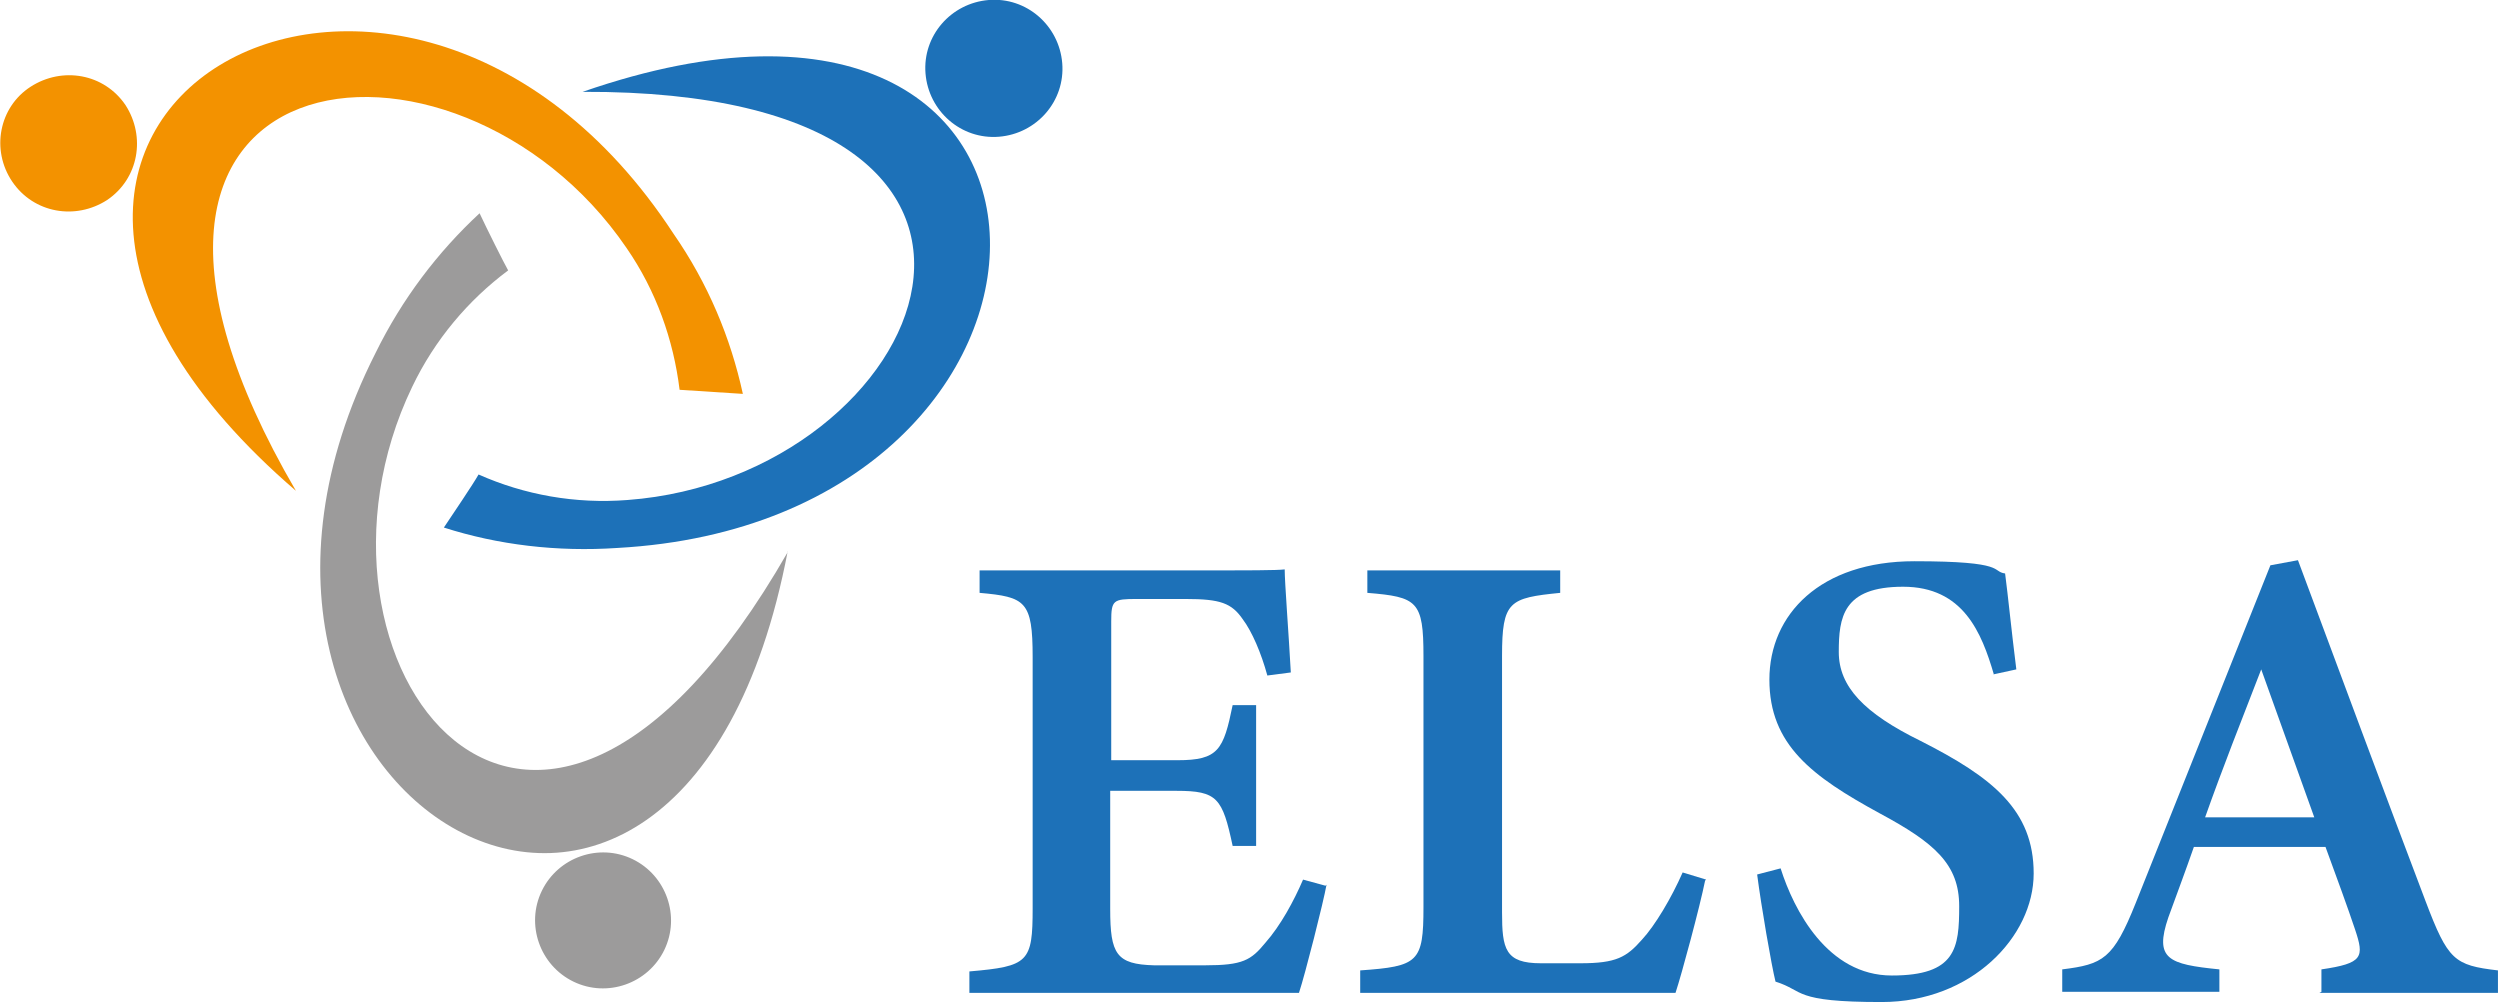
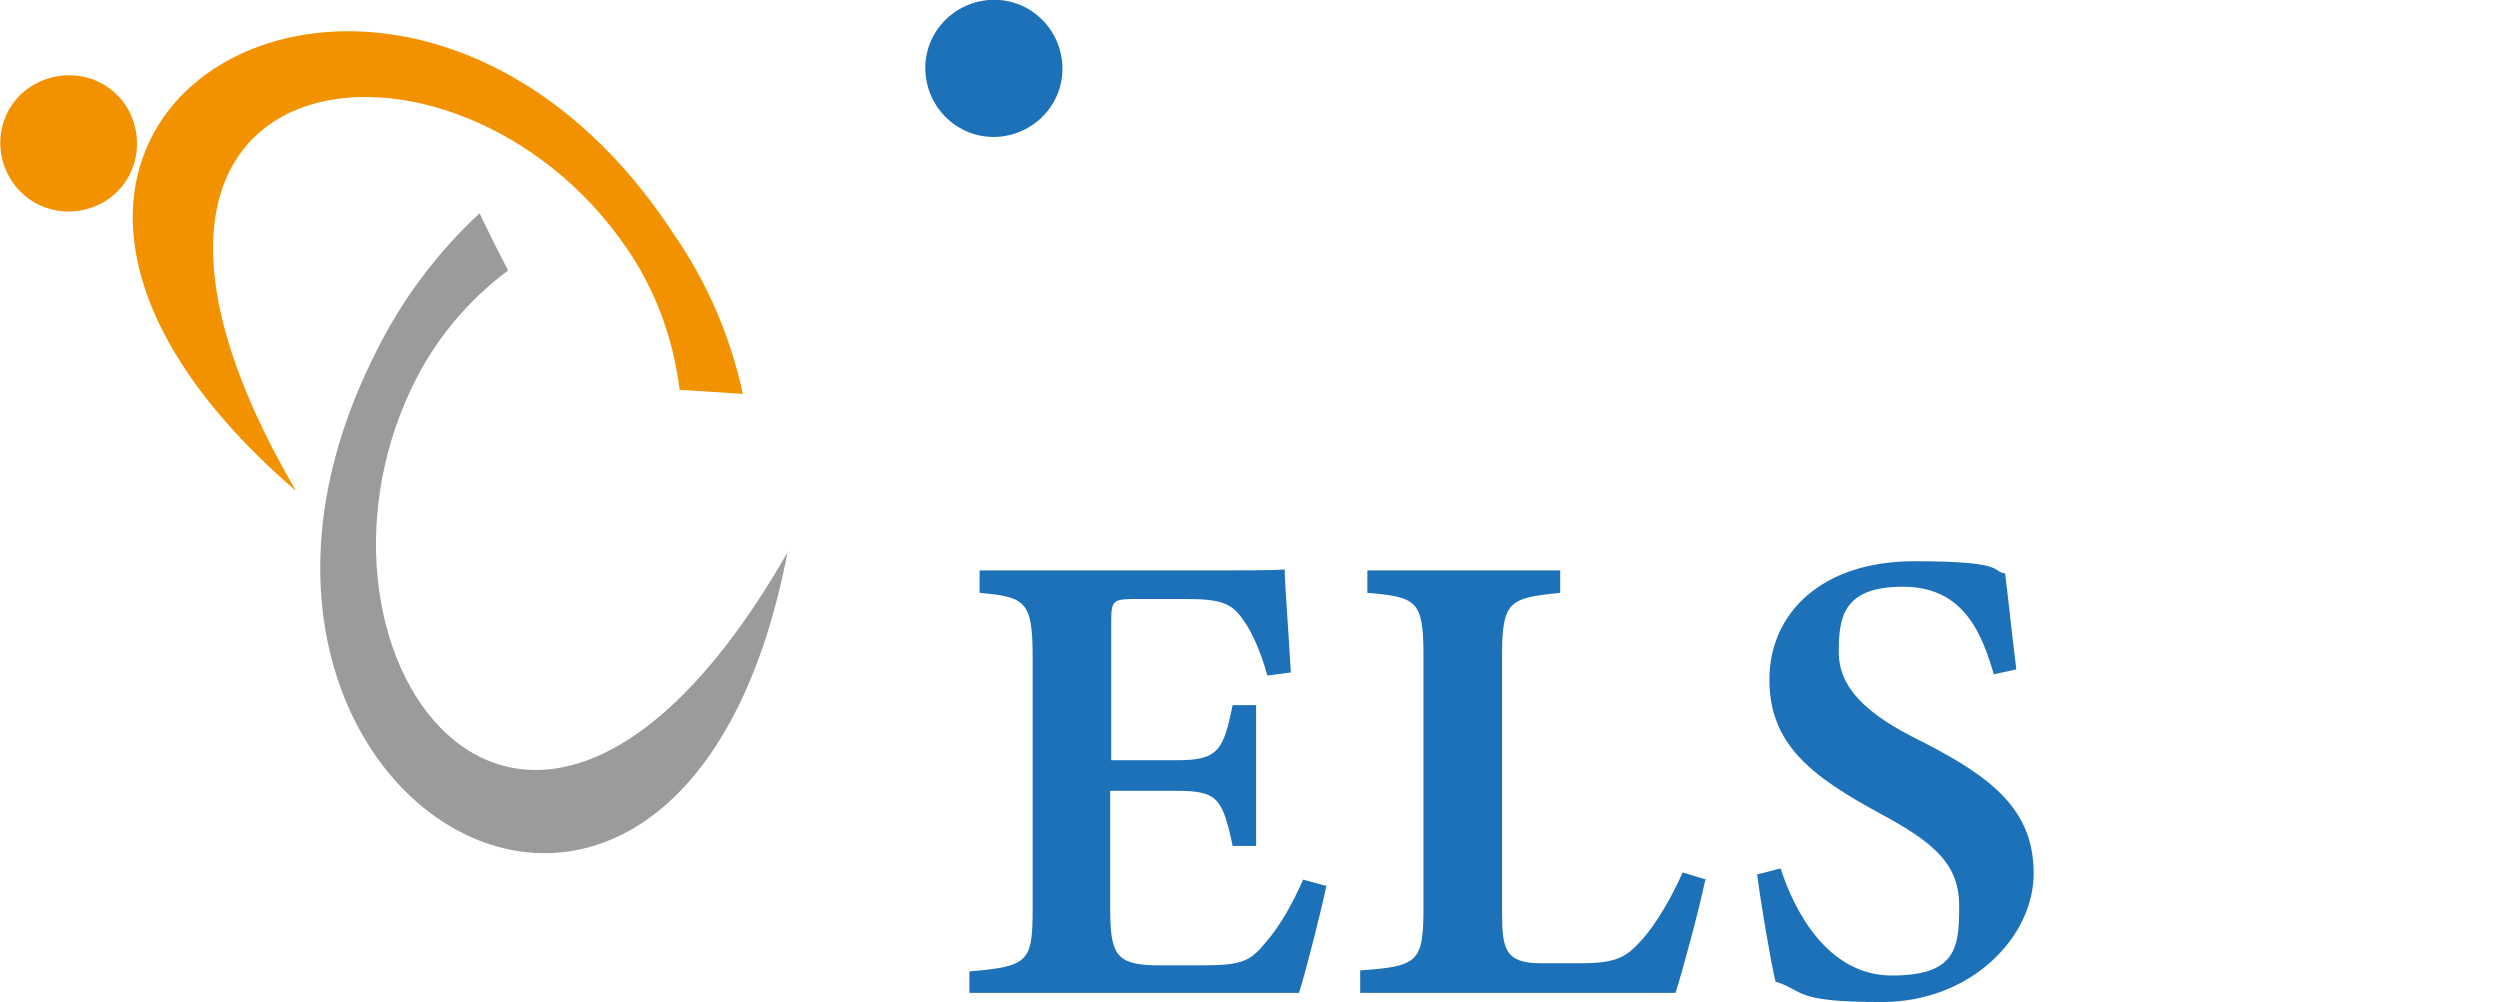
<svg xmlns="http://www.w3.org/2000/svg" id="Ebene_1" viewBox="0 0 245 98.2">
  <defs>
    <style>      .st0 {        fill: #f39200;      }      .st0, .st1, .st2 {        fill-rule: evenodd;      }      .st1, .st3 {        fill: #1d71b8;      }      .st2 {        fill: #9c9b9b;      }    </style>
  </defs>
-   <path class="st1" d="M57.1,9c50.7-.2,34,37.8,4.4,40-5.1.4-10.1-.5-14.6-2.5-.5.9-2.6,4-3.4,5.2,5.3,1.7,11.1,2.4,17,2,48.9-2.7,49.6-63.1-3.4-44.7Z" />
  <path class="st1" d="M96.9,0c-3.7.3-6.5,3.5-6.2,7.2.3,3.7,3.5,6.5,7.2,6.2,3.7-.3,6.5-3.5,6.2-7.2-.3-3.7-3.5-6.5-7.2-6.2Z" />
  <path class="st0" d="M29,48.1C3.5,4.4,44.7-.2,61.4,24.3c2.9,4.2,4.6,9,5.2,13.9,1.5.1,4.8.3,6.2.4-1.2-5.5-3.4-10.8-6.8-15.7C39.2-18.1-13.5,11.5,29,48.1Z" />
  <path class="st0" d="M1.2,17.8c2.1,3.1,6.2,3.8,9.3,1.8,3.1-2.1,3.8-6.2,1.8-9.3-2.1-3.1-6.2-3.8-9.3-1.8C-.1,10.5-.9,14.7,1.2,17.8Z" />
  <path class="st2" d="M77.2,54.1c-25.2,44-49.7,10.6-36.8-16.2,2.2-4.6,5.5-8.5,9.4-11.4-.4-.7-2.1-4.1-2.8-5.6-4.1,3.8-7.6,8.4-10.2,13.7-22.1,43.7,29.9,74.5,40.4,19.4Z" />
-   <path class="st2" d="M65.1,93.1c1.6-3.3.2-7.3-3.1-8.9-3.3-1.6-7.3-.2-8.9,3.1-1.6,3.3-.2,7.3,3.1,8.9,3.3,1.6,7.3.2,8.9-3.1Z" />
  <path class="st3" d="M130,86.7c-.3,1.7-2.1,8.8-2.7,10.6h-32.3v-2.1c5.8-.5,6.2-.9,6.2-6.2v-24.6c0-5.5-.7-5.9-5.2-6.3v-2.2h20.3c6.4,0,8.8,0,9.6-.1,0,1.3.4,6.4.6,10.1l-2.3.3c-.6-2.2-1.5-4.3-2.4-5.5-1.1-1.6-2.2-2-5.6-2h-4.8c-2.3,0-2.5.1-2.5,2.2v13.6h6.5c4,0,4.5-1,5.4-5.4h2.3v13.8h-2.3c-1-4.7-1.5-5.4-5.5-5.4h-6.5v11.6c0,4.4.6,5.4,4.3,5.5h5c3.7,0,4.5-.5,5.9-2.2,1.5-1.7,2.8-4.1,3.7-6.2l2.2.6Z" />
  <path class="st3" d="M167.1,86.3c-.5,2.5-2.3,9.2-2.9,11h-30.9v-2.2c5.7-.4,6.2-.8,6.2-6.2v-24.6c0-5.4-.6-5.8-5.5-6.2v-2.2h18.9v2.2c-5,.5-5.7.8-5.7,6.2v25.1c0,3.6.3,5,3.8,5,.1,0,3.6,0,3.9,0,3.5,0,4.5-.6,6-2.3,1.3-1.4,2.9-4.1,4-6.6l2.3.7Z" />
  <path class="st3" d="M195.4,66.1c-1.2-4.1-3-8.6-8.9-8.6s-6.3,3-6.3,6.4,2.5,6,8,8.7c7.1,3.6,11.1,6.8,11.1,13s-6.1,12.6-14.9,12.6-7.5-1.1-10.4-2c-.4-1.6-1.4-7.4-1.8-10.5l2.3-.6c1.3,4.1,4.6,10.5,10.9,10.5s6.6-2.7,6.6-6.8-2.4-6.2-7.8-9.1c-6.6-3.6-10.8-6.7-10.8-13.1s5-11.6,14.2-11.6,7.5,1,8.9,1.2c.3,2.3.6,5.4,1.1,9.4l-2.3.5Z" />
-   <path class="st3" d="M227.5,97.2v-2.2c4.1-.6,4.2-1.2,3.3-3.9-.7-2.1-1.8-5.1-2.9-8.1h-12.9c-.8,2.3-1.7,4.7-2.5,6.9-1.4,4.1,0,4.6,5,5.1v2.2h-15.4v-2.2c4-.5,5-1,7.2-6.5l13.2-33.1,2.7-.5c4.1,11,8.4,22.6,12.5,33.4,2.2,5.8,2.8,6.3,7.1,6.8v2.2h-17.5ZM221.6,65.6c-1.9,4.9-3.8,9.7-5.5,14.5h10.7l-5.2-14.5Z" />
</svg>